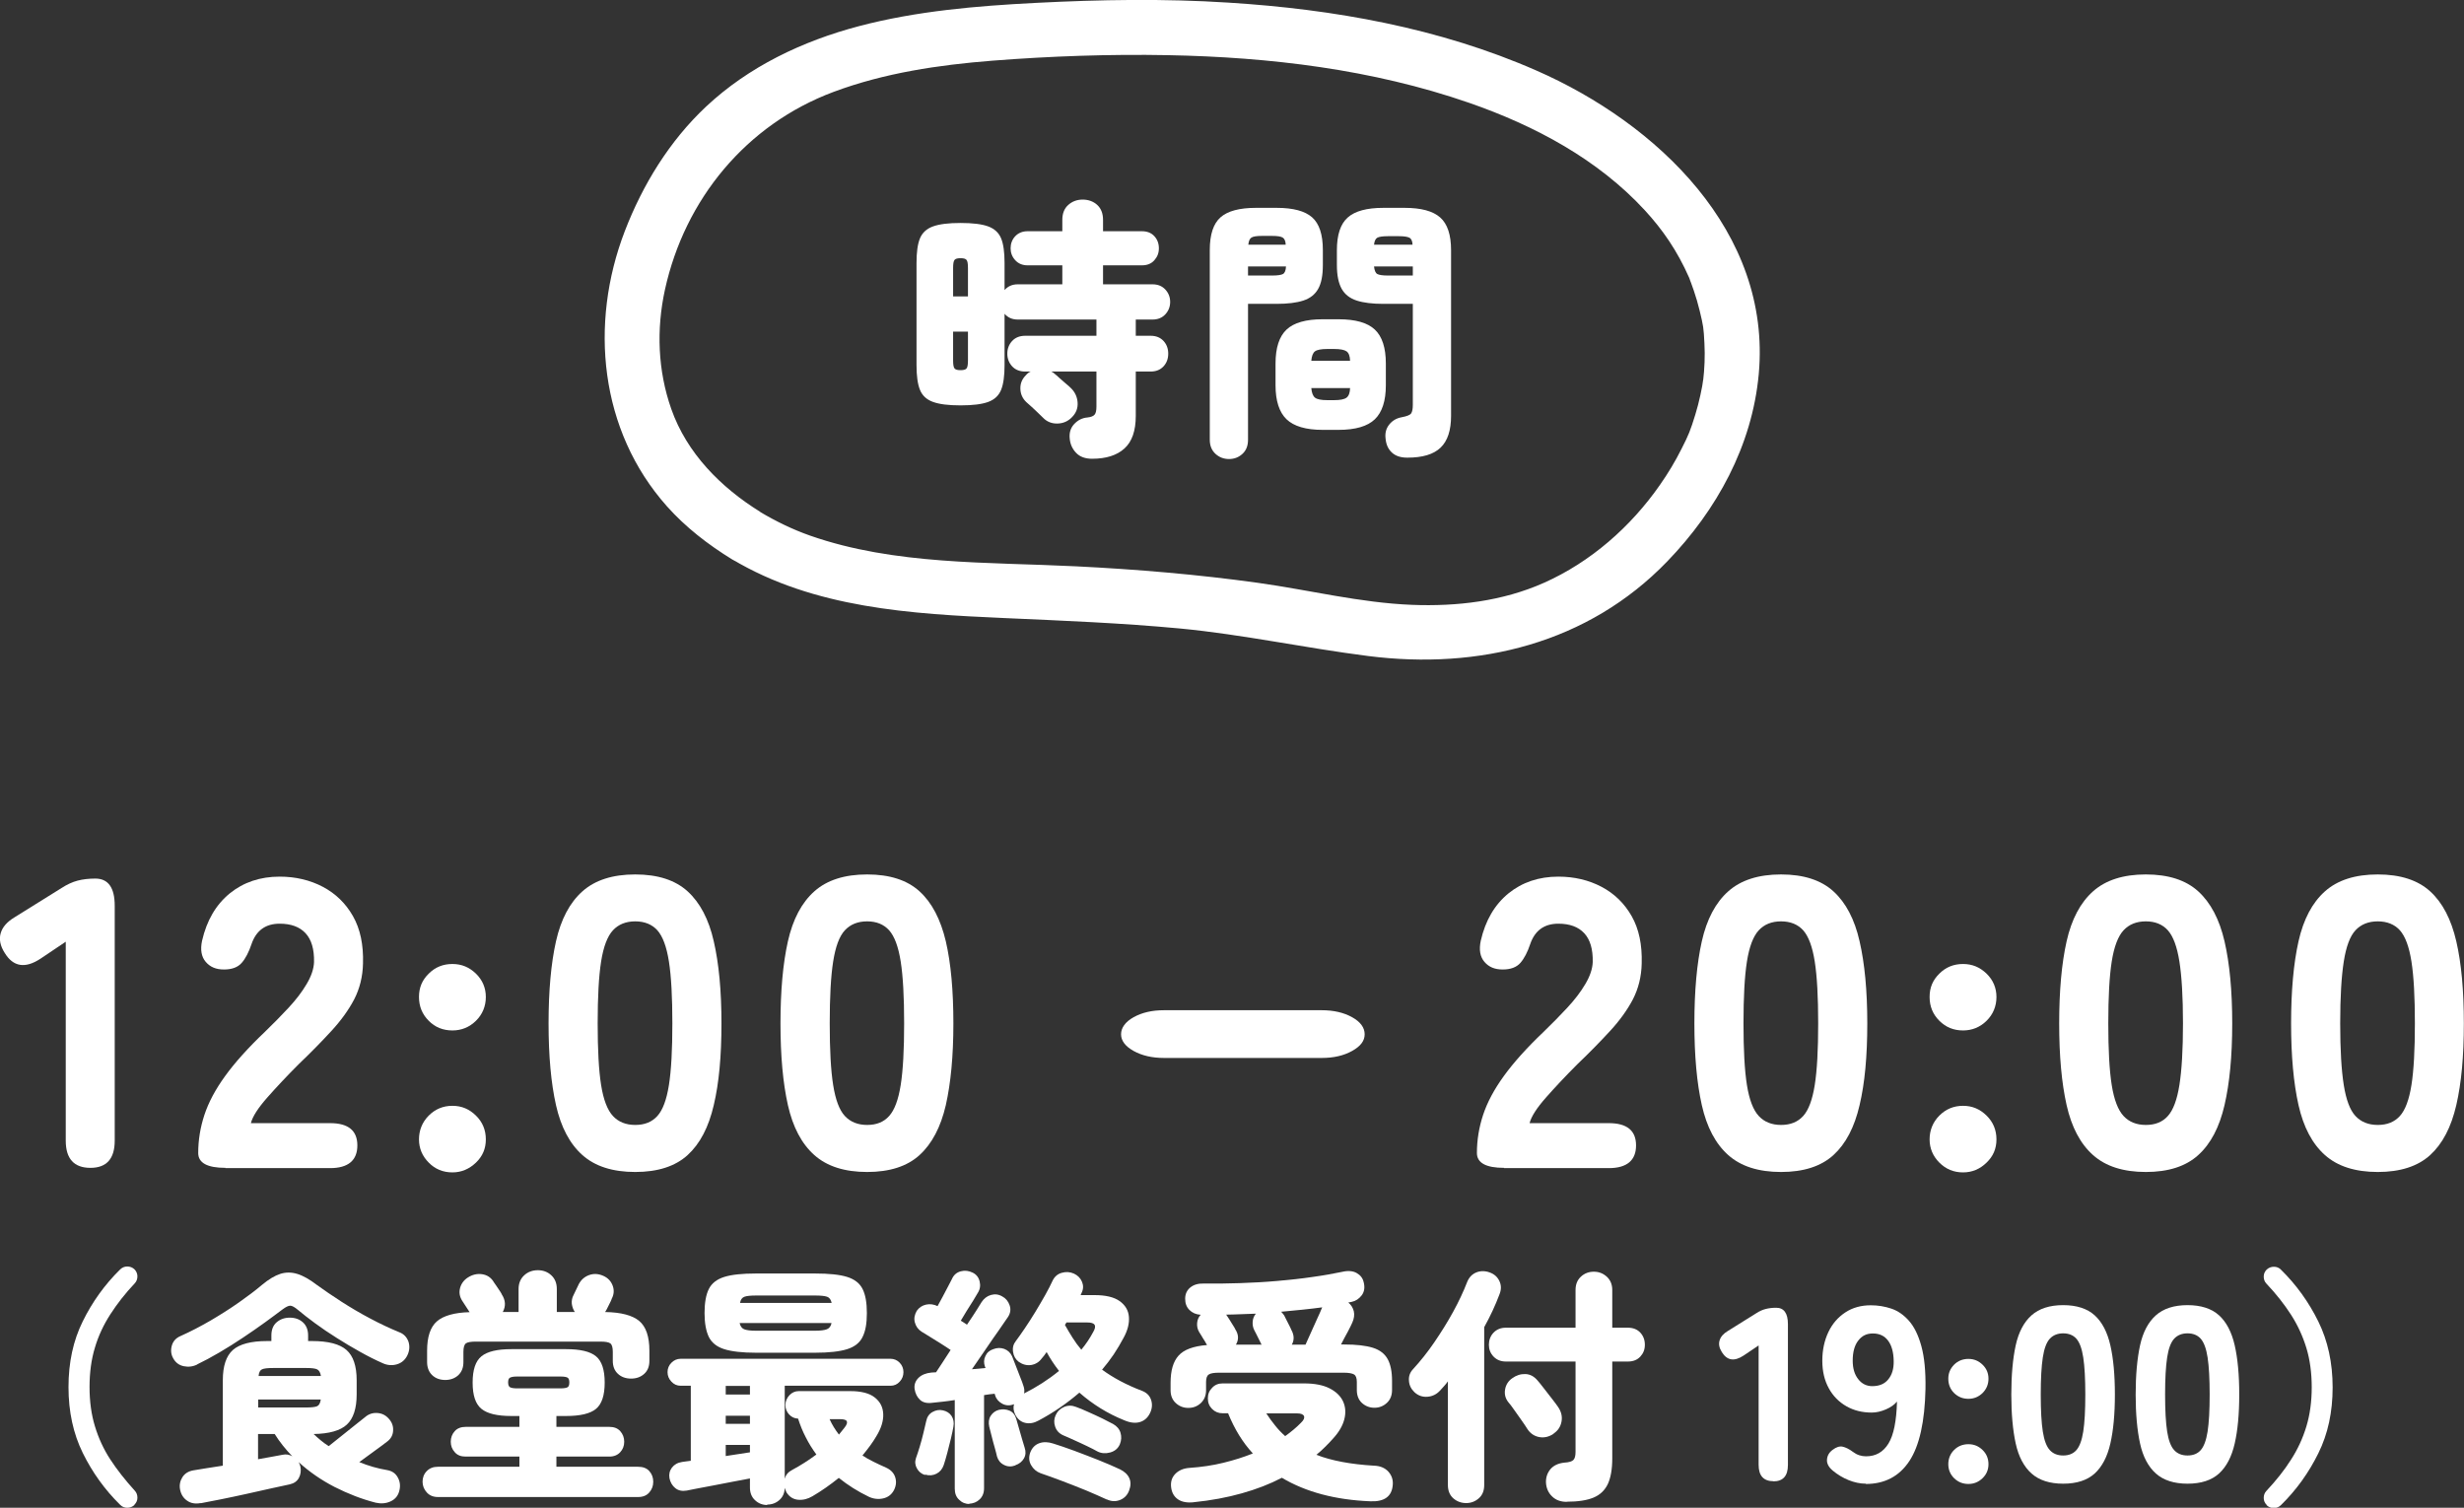
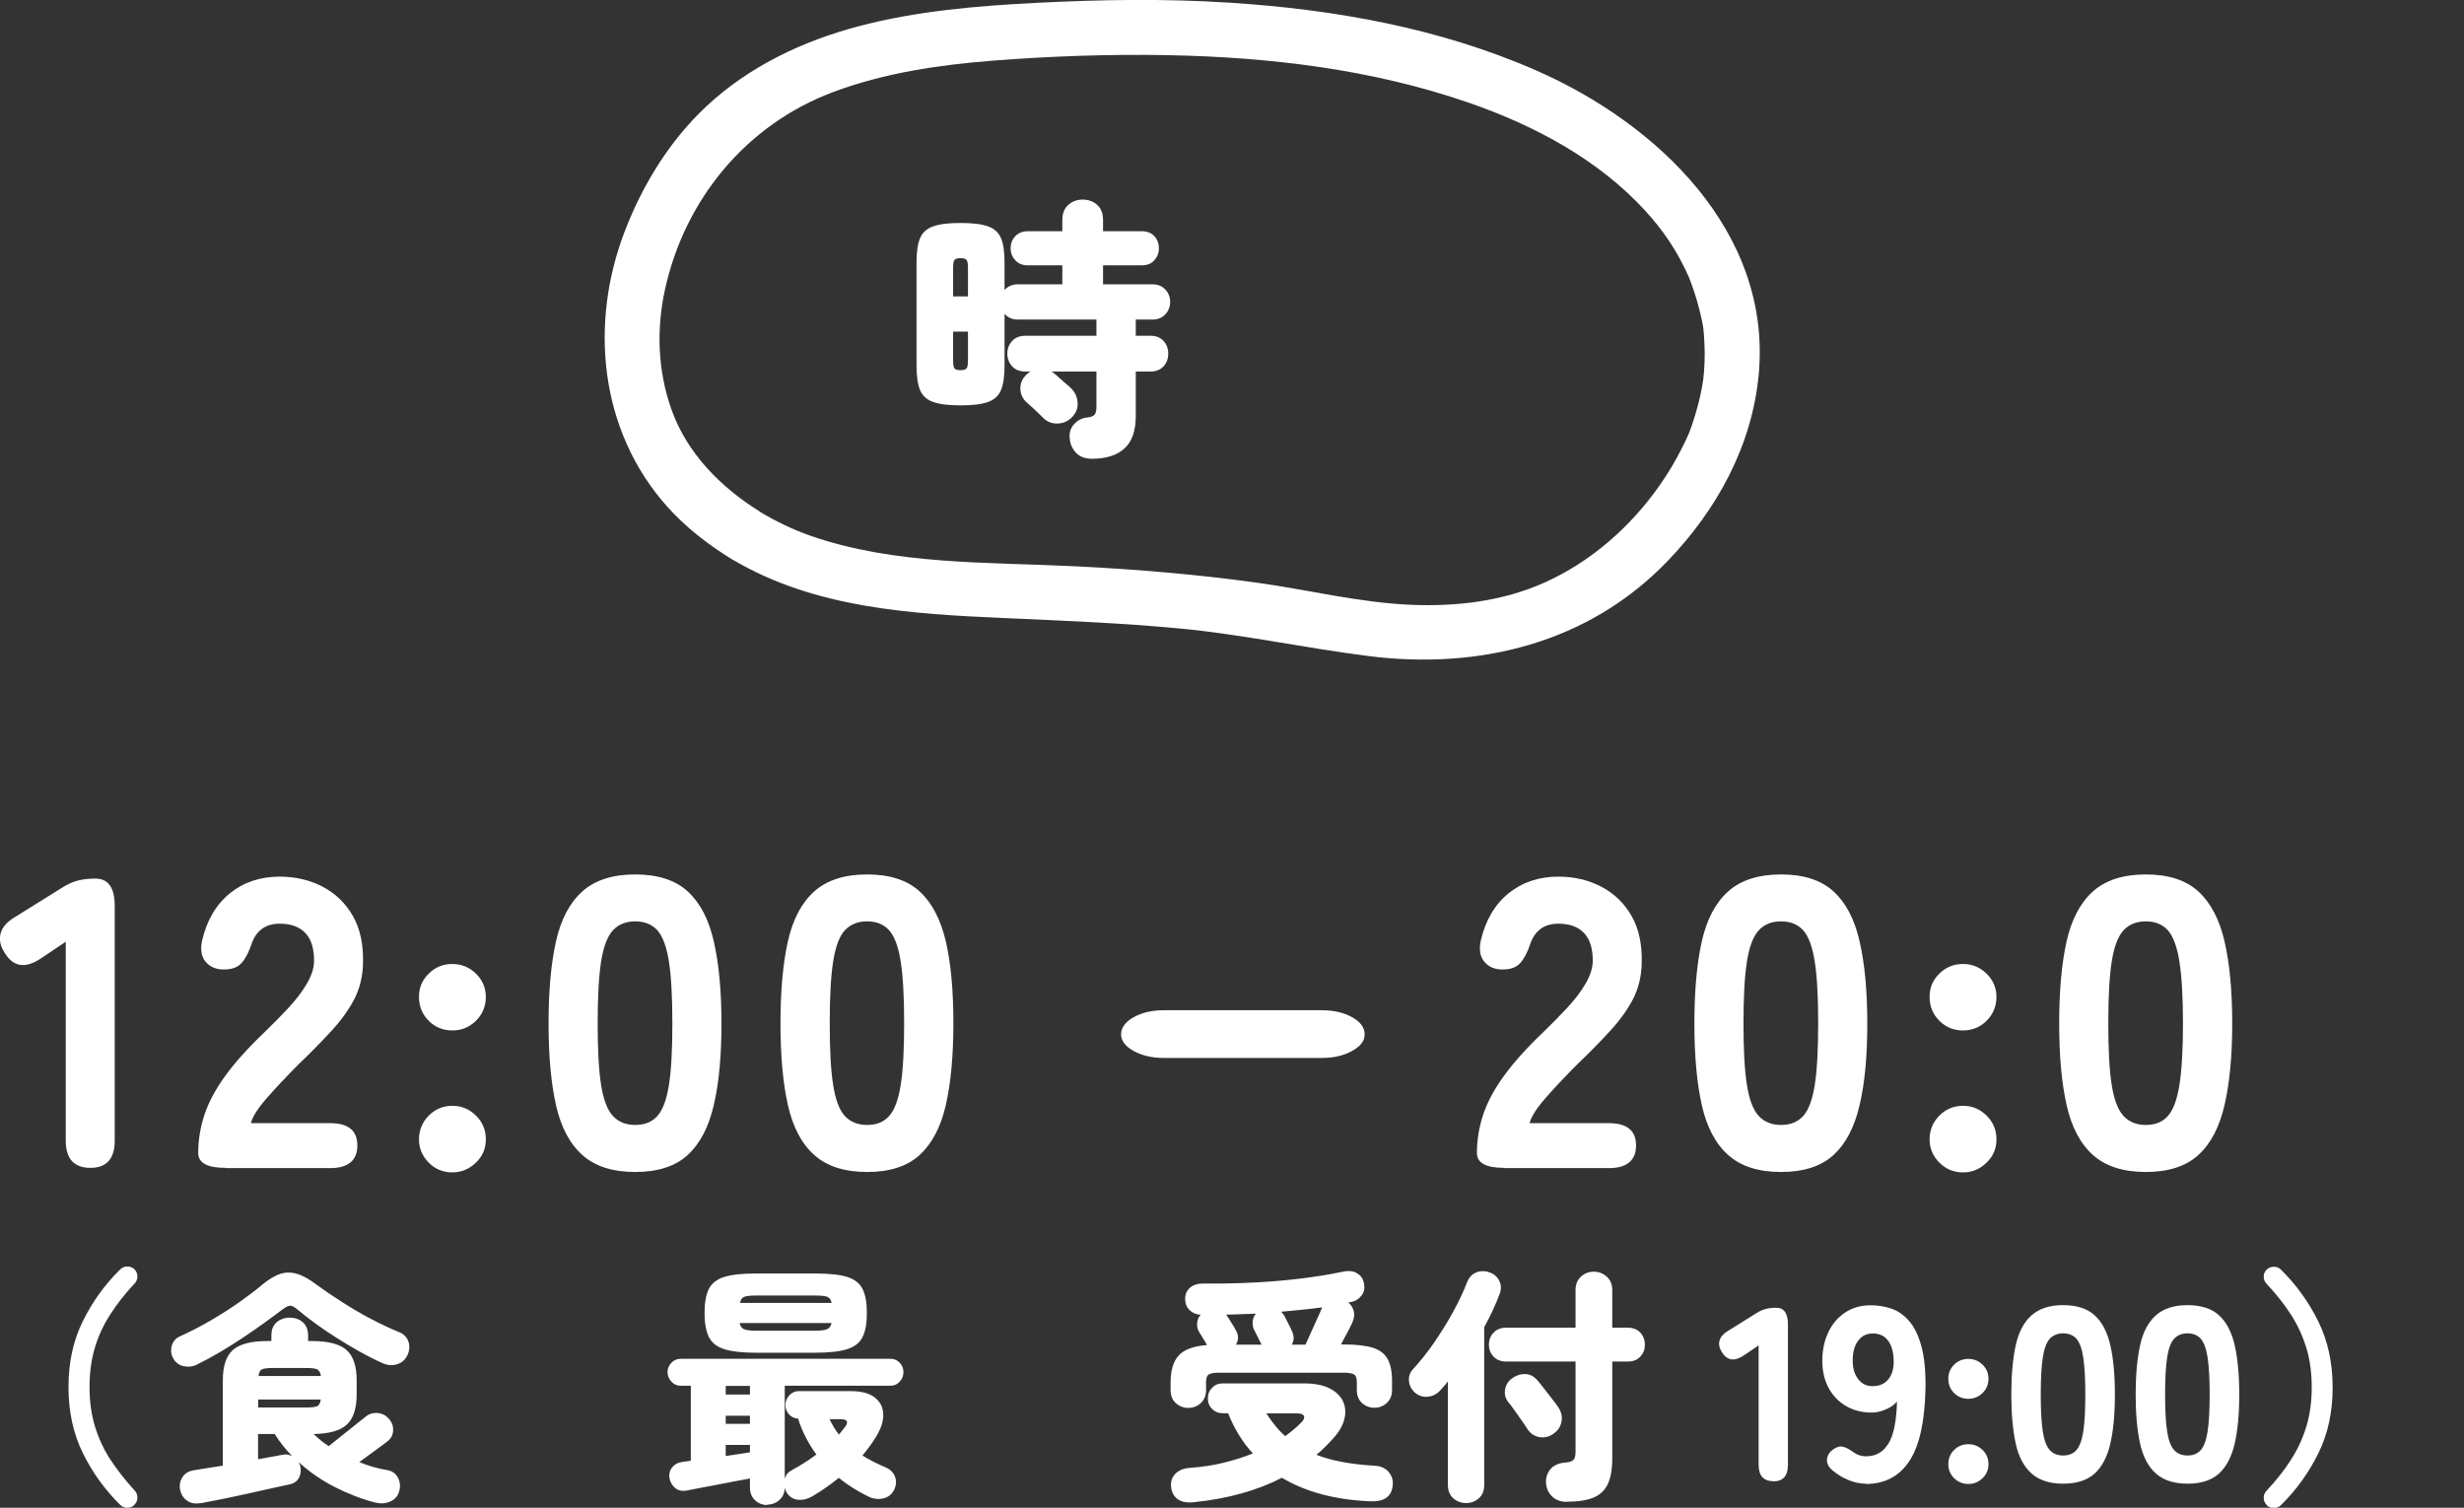
<svg xmlns="http://www.w3.org/2000/svg" viewBox="0 0 179.13 109.61">
  <rect x="0" y="0" width="179.13" height="109.61" fill="#333333" stroke="none" />
  <defs>
    <style>.cls-1{fill:#fff;}</style>
  </defs>
  <g id="design">
    <path class="cls-1" d="M79.39,33.35c-.49,0-.88-.14-1.15-.42-.27-.28-.43-.62-.47-1.02-.05-.43.05-.79.32-1.08.27-.29.59-.45.96-.48.27-.03.44-.1.53-.21s.13-.31.13-.59v-2.54h-3.28c.11.05.19.11.26.18.07.05.18.15.33.29.15.14.31.28.47.41.16.13.27.23.34.3.31.29.48.65.51,1.06.03.41-.1.77-.41,1.08-.28.29-.63.45-1.05.46s-.77-.13-1.05-.42c-.08-.08-.2-.2-.36-.35-.16-.15-.32-.31-.49-.46-.17-.15-.29-.26-.37-.33-.28-.27-.42-.59-.43-.97s.12-.7.39-.97c.11-.13.23-.23.36-.28h-.4c-.4,0-.72-.13-.95-.38s-.35-.56-.35-.92.12-.67.35-.92.55-.38.95-.38h5.18v-1.18h-5.72c-.4,0-.72-.14-.96-.42v3.74c0,.77-.08,1.37-.25,1.79-.17.42-.48.71-.94.88-.46.17-1.13.25-2.01.25s-1.53-.08-2-.25c-.47-.17-.78-.46-.95-.88-.17-.42-.25-1.02-.25-1.79v-7.44c0-.77.08-1.37.25-1.78.17-.41.48-.7.95-.87s1.13-.25,2-.25,1.55.08,2.01.25.77.46.94.87c.17.41.25,1.01.25,1.78v1.98c.24-.28.56-.42.96-.42h3.24v-1.38h-2.52c-.37,0-.67-.12-.9-.37s-.34-.54-.34-.87.11-.64.34-.88.53-.36.9-.36h2.52v-.82c0-.47.14-.83.43-1.09.29-.26.64-.39,1.05-.39s.78.13,1.06.39c.28.26.42.62.42,1.09v.82h2.82c.39,0,.69.12.91.36.22.24.33.53.33.88s-.11.62-.33.87c-.22.25-.52.37-.91.37h-2.82v1.38h3.6c.39,0,.7.13.93.38.23.25.35.55.35.9s-.12.65-.35.9c-.23.25-.54.38-.93.38h-1.22v1.18h1.08c.4,0,.71.13.94.38.23.25.34.56.34.92s-.11.67-.34.92c-.23.25-.54.38-.94.38h-1.08v3.22c0,1.08-.27,1.87-.82,2.37s-1.33.75-2.36.75ZM69.29,21.55h1.08v-2.06c0-.31-.03-.5-.1-.59-.07-.09-.21-.13-.44-.13s-.37.04-.44.13c-.07.09-.1.28-.1.59v2.06ZM69.83,26.91c.23,0,.37-.04.44-.13s.1-.28.1-.59v-2.08h-1.08v2.08c0,.31.03.5.1.59s.21.13.44.13Z" />
-     <path class="cls-1" d="M89.35,33.37c-.39,0-.72-.13-.99-.38-.27-.25-.41-.59-.41-1.02v-13.8c0-1.12.26-1.91.78-2.37s1.38-.69,2.58-.69h1.5c1.2,0,2.06.23,2.58.69s.78,1.25.78,2.37v1.1c0,.75-.11,1.32-.34,1.73-.23.41-.59.69-1.08.85-.49.16-1.14.24-1.94.24h-2.08v9.88c0,.43-.13.77-.4,1.02-.27.25-.59.38-.98.38ZM90.73,20.03h1.76c.39,0,.65-.04.78-.11.13-.07.21-.26.22-.55h-2.76v.66ZM90.75,17.79h2.72c-.01-.27-.09-.44-.22-.52s-.39-.12-.76-.12h-.76c-.37,0-.62.04-.75.12-.13.08-.2.25-.23.52ZM96.15,31.25c-1.21,0-2.09-.26-2.62-.77-.53-.51-.8-1.34-.8-2.47v-1.58c0-1.15.27-1.97.8-2.47s1.41-.75,2.62-.75h1.16c1.23,0,2.11.25,2.64.75s.8,1.32.8,2.47v1.58c0,1.13-.27,1.96-.8,2.47-.53.51-1.41.77-2.64.77h-1.16ZM95.33,26.23h2.82c-.01-.35-.1-.58-.26-.69-.16-.11-.46-.17-.9-.17h-.5c-.44,0-.74.06-.89.17-.15.11-.24.34-.27.69ZM96.49,29.09h.5c.44,0,.74-.06.9-.18.16-.12.25-.35.26-.7h-2.82c.03.35.12.58.27.7.15.12.45.18.89.18ZM102.31,33.27c-.48,0-.85-.12-1.12-.37-.27-.25-.42-.58-.46-1.01-.05-.39.03-.73.26-1.02s.53-.47.92-.54c.37-.07.6-.16.68-.28s.12-.33.12-.62v-7.34h-2.14c-.8,0-1.45-.08-1.94-.24s-.86-.44-1.09-.85c-.23-.41-.35-.98-.35-1.73v-1.08c0-1.12.26-1.91.79-2.38.53-.47,1.39-.7,2.59-.7h1.54c1.2,0,2.06.23,2.59.7.53.47.79,1.26.79,2.38v12.04c0,1.05-.25,1.82-.76,2.31-.51.49-1.31.73-2.42.73ZM99.89,17.79h2.8c-.01-.27-.09-.44-.23-.51s-.39-.11-.75-.11h-.82c-.37,0-.63.04-.76.11s-.21.24-.24.51ZM100.89,20.03h1.82v-.66h-2.82c.03.29.11.48.24.55s.39.11.76.11Z" />
    <path class="cls-1" d="M55.27,37.21c-2.85-1.76-5.34-4.26-6.47-7.48-.98-2.79-1.09-5.78-.46-8.67,1.44-6.57,5.91-12.01,12.26-14.38,3.7-1.38,7.63-1.96,11.55-2.27,4.24-.33,8.51-.48,12.76-.4,7.4.14,14.86,1.03,21.88,3.46,4.82,1.67,9.39,4.13,12.78,7.81,1.3,1.41,2.36,2.94,3.23,4.91.03.06.15.36,0,.02.04.11.09.22.13.33.07.2.14.39.21.59.16.47.3.95.42,1.44.28,1.17.29,1.23.35,2.39.05.92.01,1.85-.1,2.77.05-.44-.04.21-.06.33-.04.23-.09.46-.14.69-.1.46-.22.92-.36,1.38-.36,1.17-.49,1.49-1,2.49-.46.92-.99,1.8-1.58,2.64-2.12,3.04-5.03,5.6-8.43,7.11-3.01,1.34-6.34,1.73-9.6,1.6-3.77-.15-7.46-1.08-11.19-1.6-4.39-.61-8.79-.98-13.22-1.2-6.41-.32-13.19-.08-19.33-2.23-1.28-.45-2.49-1.04-3.65-1.73-2.21-1.32-4.23,2.13-2.02,3.45,5.96,3.56,13,3.97,19.76,4.27,4.27.19,8.54.36,12.8.76,4.6.44,9.09,1.42,13.67,2,8.05,1.02,15.99-.91,21.75-6.88,3.6-3.73,6.17-8.4,6.65-13.62.94-10.35-7.42-18.23-16.16-22.06-7.06-3.1-14.74-4.46-22.4-4.94-4.66-.3-9.33-.22-14,.02-4.31.22-8.67.59-12.85,1.69-4.1,1.08-8.02,2.94-11.13,5.86-2.65,2.49-4.6,5.67-5.9,9.05-2.59,6.74-1.83,14.49,3.06,19.99,1.36,1.53,3.01,2.8,4.75,3.87,2.2,1.36,4.21-2.1,2.02-3.45Z" />
    <path class="cls-1" d="M6.58,84.9c-1.2,0-1.8-.66-1.8-1.98v-14.46l-1.83,1.23c-1.12.74-1.99.6-2.61-.42-.32-.5-.42-.98-.29-1.43.13-.45.47-.83,1-1.15l3.42-2.13c.4-.26.79-.44,1.17-.54.38-.1.81-.15,1.29-.15.94,0,1.41.66,1.41,1.98v17.07c0,1.32-.59,1.98-1.77,1.98Z" />
    <path class="cls-1" d="M16.39,84.9c-1.32,0-1.98-.36-1.98-1.08,0-.94.15-1.86.45-2.77.3-.91.8-1.85,1.51-2.83s1.67-2.05,2.89-3.21c.6-.58,1.17-1.16,1.71-1.74.54-.58.98-1.15,1.32-1.73.34-.57.52-1.1.54-1.6.02-.94-.19-1.64-.62-2.1s-1.05-.69-1.88-.69c-1.02,0-1.7.49-2.04,1.47-.2.6-.44,1.06-.72,1.38-.28.32-.71.48-1.29.48s-1-.18-1.32-.55c-.32-.37-.41-.89-.27-1.54.34-1.48,1.01-2.62,2.01-3.44,1-.81,2.21-1.22,3.63-1.22,1.16,0,2.21.25,3.14.74.93.49,1.66,1.2,2.19,2.13.53.93.77,2.08.73,3.44-.02.96-.24,1.83-.64,2.61-.41.78-.96,1.54-1.65,2.29s-1.48,1.56-2.38,2.42c-.86.86-1.62,1.67-2.29,2.43-.67.76-1.07,1.38-1.19,1.86h5.76c1.32,0,1.98.54,1.98,1.62s-.66,1.65-1.98,1.65h-7.62Z" />
    <path class="cls-1" d="M32.89,74.91c-.68,0-1.26-.23-1.72-.7-.47-.47-.71-1.04-.71-1.73s.23-1.23.71-1.7c.47-.47,1.04-.7,1.72-.7s1.23.24,1.71.7c.48.47.72,1.04.72,1.7s-.24,1.26-.72,1.73c-.48.47-1.05.7-1.71.7ZM32.89,85.23c-.68,0-1.26-.24-1.72-.71-.47-.47-.71-1.04-.71-1.69s.23-1.25.71-1.73c.47-.47,1.04-.71,1.72-.71s1.23.24,1.71.71c.48.47.72,1.05.72,1.73s-.24,1.23-.72,1.69-1.05.71-1.71.71Z" />
    <path class="cls-1" d="M46.18,85.2c-1.64,0-2.92-.41-3.84-1.23-.92-.82-1.56-2.03-1.92-3.63-.36-1.6-.54-3.58-.54-5.94s.18-4.37.54-5.97c.36-1.6,1-2.81,1.92-3.63.92-.82,2.2-1.23,3.84-1.23s2.91.41,3.81,1.23c.9.82,1.54,2.03,1.9,3.63.37,1.6.56,3.59.56,5.97s-.18,4.34-.56,5.94c-.37,1.6-1,2.81-1.9,3.63-.9.82-2.17,1.23-3.81,1.23ZM46.18,81.78c.68,0,1.21-.21,1.61-.65.39-.43.67-1.18.84-2.25.17-1.07.25-2.56.25-4.48s-.08-3.42-.25-4.5-.45-1.83-.84-2.27c-.39-.43-.93-.65-1.61-.65s-1.22.22-1.62.65c-.4.43-.69,1.19-.86,2.27s-.25,2.58-.25,4.5.08,3.42.25,4.48c.17,1.07.46,1.82.86,2.25.4.43.94.65,1.62.65Z" />
    <path class="cls-1" d="M63.04,85.2c-1.64,0-2.92-.41-3.84-1.23-.92-.82-1.56-2.03-1.92-3.63-.36-1.6-.54-3.58-.54-5.94s.18-4.37.54-5.97c.36-1.6,1-2.81,1.92-3.63.92-.82,2.2-1.23,3.84-1.23s2.91.41,3.81,1.23c.9.82,1.53,2.03,1.91,3.63.37,1.6.55,3.59.55,5.97s-.19,4.34-.55,5.94c-.37,1.6-1.01,2.81-1.91,3.63-.9.82-2.17,1.23-3.81,1.23ZM63.04,81.78c.68,0,1.21-.21,1.6-.65.39-.43.67-1.18.84-2.25.17-1.07.25-2.56.25-4.48s-.08-3.42-.25-4.5-.45-1.83-.84-2.27c-.39-.43-.92-.65-1.6-.65s-1.22.22-1.62.65c-.4.43-.68,1.19-.85,2.27s-.25,2.58-.25,4.5.08,3.42.25,4.48c.17,1.07.45,1.82.85,2.25.4.43.94.65,1.62.65Z" />
    <path class="cls-1" d="M109.35,84.9c-1.32,0-1.98-.36-1.98-1.08,0-.94.15-1.86.45-2.77.3-.91.8-1.85,1.51-2.83s1.67-2.05,2.89-3.21c.6-.58,1.17-1.16,1.71-1.74.54-.58.98-1.15,1.32-1.73.34-.57.52-1.1.54-1.6.02-.94-.19-1.64-.62-2.1s-1.05-.69-1.88-.69c-1.02,0-1.7.49-2.04,1.47-.2.6-.44,1.06-.72,1.38-.28.32-.71.48-1.29.48s-1-.18-1.32-.55c-.32-.37-.41-.89-.27-1.54.34-1.48,1.01-2.62,2.01-3.44,1-.81,2.21-1.22,3.63-1.22,1.16,0,2.21.25,3.14.74.93.49,1.66,1.2,2.19,2.13.53.93.77,2.08.73,3.44-.02.96-.24,1.83-.64,2.61-.41.78-.96,1.54-1.65,2.29s-1.48,1.56-2.38,2.42c-.86.86-1.62,1.67-2.29,2.43-.67.76-1.07,1.38-1.19,1.86h5.76c1.32,0,1.98.54,1.98,1.62s-.66,1.65-1.98,1.65h-7.62Z" />
    <path class="cls-1" d="M129.48,85.2c-1.64,0-2.92-.41-3.84-1.23-.92-.82-1.56-2.03-1.92-3.63-.36-1.6-.54-3.58-.54-5.94s.18-4.37.54-5.97c.36-1.6,1-2.81,1.92-3.63.92-.82,2.2-1.23,3.84-1.23s2.91.41,3.81,1.23c.9.82,1.54,2.03,1.9,3.63.37,1.6.56,3.59.56,5.97s-.18,4.34-.56,5.94c-.37,1.6-1,2.81-1.9,3.63-.9.82-2.17,1.23-3.81,1.23ZM129.48,81.78c.68,0,1.21-.21,1.61-.65.39-.43.67-1.18.84-2.25.17-1.07.25-2.56.25-4.48s-.08-3.42-.25-4.5-.45-1.83-.84-2.27c-.39-.43-.93-.65-1.61-.65s-1.22.22-1.62.65c-.4.43-.69,1.19-.86,2.27s-.25,2.58-.25,4.5.08,3.42.25,4.48c.17,1.07.46,1.82.86,2.25.4.43.94.65,1.62.65Z" />
    <path class="cls-1" d="M142.71,74.91c-.68,0-1.25-.23-1.72-.7-.47-.47-.71-1.04-.71-1.73s.23-1.23.71-1.7c.47-.47,1.04-.7,1.72-.7s1.23.24,1.71.7c.48.47.72,1.04.72,1.7s-.24,1.26-.72,1.73c-.48.47-1.05.7-1.71.7ZM142.71,85.23c-.68,0-1.25-.24-1.72-.71-.47-.47-.71-1.04-.71-1.69s.23-1.25.71-1.73c.47-.47,1.04-.71,1.72-.71s1.23.24,1.71.71c.48.47.72,1.05.72,1.73s-.24,1.23-.72,1.69c-.48.47-1.05.71-1.71.71Z" />
    <path class="cls-1" d="M156,85.2c-1.64,0-2.92-.41-3.84-1.23-.92-.82-1.56-2.03-1.92-3.63-.36-1.6-.54-3.58-.54-5.94s.18-4.37.54-5.97c.36-1.6,1-2.81,1.92-3.63.92-.82,2.2-1.23,3.84-1.23s2.91.41,3.81,1.23c.9.82,1.54,2.03,1.91,3.63.37,1.6.56,3.59.56,5.97s-.19,4.34-.56,5.94c-.37,1.6-1,2.81-1.91,3.63-.9.82-2.17,1.23-3.81,1.23ZM156,81.78c.68,0,1.21-.21,1.6-.65.39-.43.67-1.18.84-2.25.17-1.07.26-2.56.26-4.48s-.09-3.42-.26-4.5-.45-1.83-.84-2.27c-.39-.43-.92-.65-1.6-.65s-1.22.22-1.62.65c-.4.43-.69,1.19-.86,2.27s-.25,2.58-.25,4.5.08,3.42.25,4.48c.17,1.07.46,1.82.86,2.25.4.43.94.65,1.62.65Z" />
-     <path class="cls-1" d="M172.86,85.2c-1.64,0-2.92-.41-3.84-1.23-.92-.82-1.56-2.03-1.92-3.63-.36-1.6-.54-3.58-.54-5.94s.18-4.37.54-5.97c.36-1.6,1-2.81,1.92-3.63.92-.82,2.2-1.23,3.84-1.23s2.91.41,3.81,1.23c.9.82,1.53,2.03,1.9,3.63.37,1.6.55,3.59.55,5.97s-.18,4.34-.55,5.94c-.37,1.6-1,2.81-1.9,3.63-.9.82-2.17,1.23-3.81,1.23ZM172.86,81.78c.68,0,1.21-.21,1.61-.65.39-.43.67-1.18.84-2.25.17-1.07.25-2.56.25-4.48s-.08-3.42-.25-4.5-.45-1.83-.84-2.27c-.39-.43-.93-.65-1.61-.65s-1.22.22-1.62.65c-.4.43-.68,1.19-.85,2.27s-.26,2.58-.26,4.5.09,3.42.26,4.48c.17,1.07.45,1.82.85,2.25.4.43.94.65,1.62.65Z" />
    <path class="cls-1" d="M84.62,76.91c-.86,0-1.6-.17-2.21-.51-.61-.34-.91-.75-.91-1.21s.3-.9.91-1.24c.61-.34,1.34-.51,2.21-.51h11.47c.86,0,1.6.17,2.21.51.61.34.91.76.91,1.24s-.3.87-.91,1.21c-.61.34-1.34.51-2.21.51h-11.47Z" />
  </g>
  <g id="_地図">
    <path class="cls-1" d="M9.77,109.41c-.14.13-.32.2-.52.2s-.38-.07-.52-.22c-1.12-1.1-2.02-2.36-2.71-3.76-.69-1.4-1.04-3-1.04-4.79s.34-3.38,1.04-4.79c.69-1.4,1.59-2.66,2.71-3.76.14-.14.32-.22.52-.22s.38.07.52.2c.14.14.22.32.22.51,0,.2-.06.37-.19.51-.7.74-1.29,1.5-1.78,2.26-.49.76-.87,1.57-1.12,2.42-.26.85-.39,1.81-.39,2.86s.13,2,.39,2.85c.26.86.63,1.67,1.12,2.42s1.09,1.51,1.78,2.27c.13.14.19.31.19.51,0,.2-.08.37-.22.51Z" />
    <path class="cls-1" d="M14.35,99.19c-.32.16-.65.2-.99.13-.34-.07-.59-.26-.76-.56-.17-.29-.2-.6-.11-.93s.31-.57.65-.71c.72-.32,1.44-.7,2.17-1.12.73-.43,1.41-.86,2.05-1.31.64-.45,1.2-.87,1.67-1.27.49-.41.94-.68,1.34-.81.4-.13.82-.13,1.24,0,.43.13.9.4,1.41.79.53.38,1.12.79,1.79,1.22.67.43,1.36.84,2.1,1.23.73.39,1.44.72,2.12,1,.32.12.54.35.66.67.11.33.09.67-.08,1.02-.16.32-.41.54-.75.64s-.69.08-1.04-.08c-.52-.23-1.06-.5-1.63-.82s-1.14-.65-1.7-1.01c-.56-.35-1.09-.71-1.58-1.07-.49-.36-.91-.69-1.27-.99-.23-.19-.41-.29-.54-.29s-.32.09-.56.27c-.35.26-.77.58-1.27.94-.5.36-1.03.73-1.6,1.11-.57.38-1.14.74-1.72,1.08-.58.34-1.12.63-1.62.87ZM14.58,109.27c-.37.07-.7.02-.97-.17-.28-.19-.45-.46-.52-.82-.06-.32,0-.62.17-.89s.44-.44.8-.5c.29-.05.61-.1.98-.16.37-.06.75-.12,1.16-.18v-6.21c0-1.03.24-1.76.73-2.2.49-.43,1.32-.65,2.49-.65h.31v-.41c0-.42.13-.74.39-.96s.57-.33.95-.33.69.11.94.33.39.54.39.96v.41h.29c1.18,0,2.01.22,2.5.65.49.43.74,1.16.74,2.2v1.03c0,1.02-.24,1.75-.71,2.19-.47.44-1.28.67-2.42.69.17.16.34.31.52.46.18.15.37.29.58.42.25-.2.55-.44.9-.72s.68-.54,1-.8c.32-.26.56-.45.73-.58.26-.23.56-.33.89-.31s.61.15.84.41c.23.25.34.54.32.86-.01.32-.15.59-.41.79-.2.16-.5.38-.9.67-.4.29-.78.57-1.15.84.68.28,1.36.47,2.02.58.35.06.61.23.77.52.17.29.21.61.13.95-.08.37-.29.64-.63.8-.34.16-.7.19-1.1.1-1.02-.26-2.01-.65-2.98-1.14-.97-.5-1.84-1.1-2.62-1.81.05.07.09.18.13.32.06.31.02.59-.11.83-.13.24-.35.4-.67.47-.38.08-.86.19-1.43.31-.57.13-1.17.26-1.79.4-.62.14-1.22.26-1.8.38-.58.11-1.06.21-1.44.28ZM18.77,102.32h3.49c.38,0,.65-.03.79-.09.14-.06.23-.22.27-.49h-4.55v.58ZM18.77,106.08c.34-.06.65-.12.95-.17.3-.05.57-.1.81-.15.26-.06.5-.02.72.11-.5-.52-.93-1.06-1.28-1.62h-1.21v1.84ZM18.79,100.03h4.54c-.04-.25-.13-.41-.27-.48-.14-.07-.41-.1-.79-.1h-2.41c-.41,0-.68.03-.82.1s-.22.23-.24.48Z" />
-     <path class="cls-1" d="M31.84,108.83c-.34,0-.61-.11-.81-.33s-.31-.48-.31-.78.1-.57.31-.78.47-.31.81-.31h5.92v-.74h-3.91c-.34,0-.6-.1-.79-.32-.19-.21-.29-.46-.29-.76s.1-.56.29-.77c.19-.21.46-.31.79-.31h3.91v-.79h-.59c-1.02,0-1.74-.17-2.17-.52s-.64-.98-.64-1.91.21-1.56.64-1.91,1.15-.52,2.17-.52h3.98c1.03,0,1.76.17,2.18.52s.63.98.63,1.91-.21,1.56-.63,1.91-1.15.52-2.18.52h-.7v.79h3.85c.34,0,.6.1.79.31.19.21.29.47.29.77s-.1.56-.29.76c-.19.21-.46.32-.79.32h-3.85v.74h5.94c.35,0,.62.1.81.31.19.21.29.47.29.78s-.1.56-.29.78c-.19.22-.46.33-.81.33h-14.54ZM32.38,100.32c-.4,0-.72-.12-.96-.35s-.37-.55-.37-.95v-.83c0-1.01.24-1.72.71-2.13.47-.41,1.27-.64,2.38-.67l-.54-.83c-.19-.3-.24-.61-.15-.94.09-.32.29-.58.58-.76.32-.2.66-.28,1.01-.23.35.05.62.22.81.5.04.06.1.17.21.31.1.15.2.29.29.43.09.14.13.21.13.23.28.43.3.86.07,1.28h1.15v-1.67c0-.42.14-.75.41-1s.61-.37.99-.37.71.12.98.37c.27.25.4.58.4,1v1.67h1.31c-.12-.18-.19-.38-.22-.6-.02-.22.02-.44.13-.64l.38-.79c.17-.32.42-.54.76-.66s.68-.09,1.02.06.56.39.68.71.1.64-.07.96c0,.02-.03.09-.08.2-.05.11-.11.22-.16.32-.05.11-.09.17-.1.2-.02.05-.05.09-.07.13-.02.04-.05.07-.07.11,1.16.02,1.99.24,2.48.65.49.41.74,1.13.74,2.16v.74c0,.4-.12.71-.37.94-.25.23-.57.35-.96.35s-.72-.12-.96-.35c-.25-.23-.37-.55-.37-.94v-.65c0-.32-.06-.53-.18-.62-.12-.09-.37-.13-.74-.13h-9.02c-.37,0-.62.04-.74.13-.12.09-.18.3-.18.62v.74c0,.4-.12.71-.37.95-.25.23-.57.35-.96.35ZM37.57,100.93h3.19c.24,0,.41-.03.5-.08.09-.05.13-.17.13-.35s-.04-.3-.13-.35c-.09-.05-.25-.08-.5-.08h-3.19c-.23,0-.39.03-.49.08-.1.05-.14.17-.14.35s.05.3.14.35c.1.05.26.08.49.08Z" />
    <path class="cls-1" d="M55.78,109.41c-.35,0-.65-.12-.89-.35-.25-.23-.37-.54-.37-.93v-.65c-.34.06-.74.14-1.22.23-.48.1-.96.19-1.45.28-.49.09-.91.17-1.27.24-.36.07-.58.11-.65.13-.34.06-.62,0-.84-.18-.22-.18-.36-.42-.42-.72-.05-.29.01-.54.18-.77.17-.22.41-.36.74-.41l.63-.09v-5.45h-.74c-.26,0-.49-.1-.67-.3-.19-.2-.28-.43-.28-.69s.09-.49.28-.68c.19-.19.41-.29.67-.29h15.26c.26,0,.49.1.67.29s.27.42.27.68-.09.5-.27.69c-.18.2-.4.3-.67.3h-7.69v6.77c.07-.29.25-.5.54-.65.6-.32,1.19-.7,1.76-1.12-.29-.4-.55-.81-.77-1.25-.23-.44-.41-.89-.56-1.36-.26-.01-.48-.11-.66-.31s-.26-.42-.26-.68.1-.51.29-.71c.19-.2.42-.3.68-.3h3.74c.79,0,1.39.15,1.78.46.4.31.6.71.62,1.21.02.5-.15,1.04-.5,1.61-.14.24-.3.48-.47.71s-.35.46-.54.69c.24.16.5.31.79.45s.59.29.92.43c.35.16.57.39.67.7.1.31.07.62-.09.94-.17.32-.43.52-.78.6-.35.08-.71.04-1.05-.12-.79-.38-1.52-.84-2.18-1.37-.62.5-1.26.95-1.91,1.33-.34.2-.68.29-1.04.26-.36-.03-.65-.21-.86-.55-.02-.06-.05-.12-.07-.17-.02-.05-.04-.11-.05-.15-.01.37-.14.67-.39.89-.25.22-.54.33-.89.33ZM54.97,98.34c-1.01,0-1.78-.09-2.32-.26-.54-.17-.91-.47-1.12-.89-.2-.42-.31-1-.31-1.73s.1-1.33.31-1.75.58-.71,1.12-.88c.54-.17,1.31-.25,2.32-.25h4.28c1.02,0,1.8.08,2.34.25.54.17.91.46,1.12.88s.31,1,.31,1.75-.1,1.31-.31,1.73c-.2.42-.58.72-1.12.89-.54.17-1.32.26-2.34.26h-4.28ZM52.76,101.38h1.76v-.63h-1.76v.63ZM52.76,103.51h1.76v-.59h-1.76v.59ZM52.76,105.85l1.76-.27v-.54h-1.76v.81ZM53.78,94.72h6.68c-.05-.24-.16-.39-.33-.45-.17-.06-.46-.09-.87-.09h-4.28c-.41,0-.7.03-.86.09-.17.06-.28.21-.32.45ZM54.97,96.74h4.28c.41,0,.7-.04.87-.11.17-.07.29-.22.33-.45h-6.68c.05.23.16.38.32.45.17.07.46.11.86.11ZM61,104.28c.13-.16.26-.32.4-.5.16-.2.21-.36.16-.46-.05-.1-.21-.15-.49-.15h-.76c.18.4.41.77.68,1.12Z" />
-     <path class="cls-1" d="M70.5,109.34c-.3,0-.56-.1-.77-.31-.22-.2-.32-.47-.32-.81v-6.44c-.31.05-.61.09-.89.12-.28.03-.53.06-.75.08-.38.05-.68-.02-.89-.22s-.34-.46-.39-.79c-.04-.31.06-.58.28-.8.22-.22.54-.35.94-.39l.34-.02c.1-.14.24-.36.43-.65.19-.29.4-.61.63-.97-.19-.13-.43-.29-.72-.47-.29-.18-.56-.35-.82-.51s-.45-.28-.57-.35c-.25-.16-.41-.38-.49-.67s-.02-.57.14-.85c.17-.24.4-.39.68-.45s.56-.02.83.11c.11-.19.23-.42.37-.68.14-.26.27-.52.4-.76.13-.24.22-.42.28-.54.13-.29.34-.47.64-.55s.58-.04.87.1c.26.13.43.34.5.64.07.29.03.57-.13.82-.07.13-.19.32-.34.57-.16.25-.32.5-.48.76-.16.26-.3.5-.42.7.08.05.17.1.24.15.08.05.15.1.21.14.28-.41.51-.76.7-1.06.19-.3.31-.49.36-.58.17-.26.4-.44.68-.52.29-.08.56-.05.83.11.25.13.43.35.53.64.1.29.06.58-.12.85-.07.11-.2.3-.4.58-.19.28-.41.6-.67.96-.25.37-.51.75-.78,1.14-.27.4-.53.77-.77,1.12l.99-.09-.04-.09c-.1-.28-.09-.54.03-.78.11-.25.3-.41.57-.5.28-.11.54-.11.8-.02.26.1.45.28.57.54.06.14.14.36.25.64.11.28.22.57.33.85s.2.5.24.65c.07.19.09.38.05.56.91-.46,1.76-1,2.54-1.64-.17-.22-.33-.44-.48-.67-.15-.23-.29-.46-.42-.7-.12.18-.24.34-.36.47-.19.26-.45.42-.76.47-.32.05-.62-.03-.91-.23-.23-.18-.37-.42-.41-.72-.05-.3.02-.56.2-.79.18-.24.4-.55.65-.92s.51-.77.77-1.2c.26-.43.5-.84.72-1.23.22-.4.4-.74.53-1.03.14-.3.37-.5.67-.58.31-.09.6-.07.89.06.28.13.47.33.58.59.11.26.11.53-.03.81l-.07.16h1.01c.8,0,1.41.14,1.82.43.41.29.64.67.68,1.14s-.08.99-.4,1.56c-.22.41-.45.8-.71,1.19-.26.38-.54.75-.84,1.1.82.6,1.78,1.11,2.88,1.53.33.12.56.33.67.63.11.3.1.61-.03.92-.16.37-.4.61-.74.72-.34.11-.73.07-1.19-.13-1.19-.48-2.27-1.15-3.24-2-.92.79-1.91,1.47-2.97,2.03-.32.18-.65.24-.96.17-.32-.07-.56-.27-.73-.6-.13-.26-.16-.52-.09-.76-.3.12-.58.11-.85-.03-.26-.14-.44-.34-.52-.6l-.04-.13c-.12.01-.24.03-.37.04-.13.02-.26.04-.4.06v6.77c0,.34-.11.61-.32.81-.21.2-.47.31-.78.31ZM67.25,107.23c-.26-.08-.46-.24-.59-.48-.13-.23-.16-.48-.07-.75.08-.22.17-.49.27-.82.1-.33.19-.66.27-1,.08-.34.15-.62.2-.85.06-.31.21-.54.46-.68.25-.14.5-.18.76-.12.28.06.49.2.63.41.14.22.19.48.13.79-.04.23-.1.51-.18.85-.08.34-.17.68-.26,1.03s-.18.64-.26.89c-.1.29-.27.5-.52.63-.25.13-.53.16-.83.07ZM73.82,106.53c-.3.11-.58.1-.84-.04-.26-.13-.42-.34-.5-.61-.04-.17-.09-.39-.17-.66s-.15-.54-.22-.82c-.07-.28-.12-.5-.17-.67-.07-.31-.04-.58.1-.8.14-.22.34-.37.6-.44.28-.06.53-.04.77.06.24.1.4.3.49.6.05.17.11.39.19.66s.16.54.23.8c.08.26.14.47.19.63.1.29.08.55-.05.78s-.34.4-.63.5ZM80.46,109.01c-.43-.2-.93-.42-1.5-.66-.57-.23-1.15-.46-1.73-.68-.58-.22-1.11-.41-1.58-.57-.3-.11-.53-.31-.69-.59s-.18-.59-.06-.92c.13-.34.35-.56.65-.67s.64-.1,1.01.02c.43.13.94.31,1.52.52.58.22,1.17.44,1.77.68.6.24,1.13.47,1.58.68.32.16.55.37.67.64.12.27.11.57-.02.91-.13.34-.36.56-.67.68-.32.12-.63.1-.95-.05ZM79.79,105.52c-.19-.11-.45-.24-.76-.39-.32-.15-.63-.3-.95-.44-.31-.14-.57-.26-.77-.34-.3-.13-.5-.34-.6-.63s-.09-.56.03-.83c.13-.29.34-.49.62-.61.28-.12.57-.12.87,0,.23.08.52.2.87.36.35.16.7.31,1.04.48s.6.3.78.4c.28.16.46.37.54.64s.07.55-.05.84c-.13.3-.37.5-.7.59s-.64.07-.92-.07ZM78.61,98.12c.34-.41.62-.83.86-1.28.28-.47.14-.7-.41-.7h-1.53l-.11.18c.18.32.37.64.56.94.19.3.4.59.63.86Z" />
    <path class="cls-1" d="M86.38,102.35c-.35,0-.65-.12-.9-.35-.25-.23-.38-.54-.38-.93v-.54c0-.89.19-1.55.58-1.98.38-.43,1.07-.69,2.07-.77-.04-.07-.1-.17-.18-.31-.08-.13-.17-.26-.24-.39-.08-.13-.13-.21-.15-.24-.12-.2-.17-.42-.15-.66.02-.23.1-.43.26-.6-.34-.02-.61-.14-.82-.35s-.31-.48-.31-.82.13-.62.38-.82c.25-.2.57-.29.95-.28.84.01,1.72,0,2.64-.03.92-.03,1.83-.08,2.74-.16.91-.08,1.76-.17,2.56-.29.8-.11,1.52-.24,2.14-.37.43-.1.78-.07,1.05.08.27.15.44.36.51.64.11.4.06.72-.13.98-.2.26-.44.42-.73.48l-.25.05c.2.16.33.37.4.63.06.26.02.54-.11.83-.05.12-.16.34-.32.65-.17.31-.34.62-.5.94h.23c.89,0,1.58.08,2.09.24s.86.44,1.07.82c.21.38.32.91.32,1.58v.67c0,.4-.13.71-.38.94-.25.23-.55.35-.9.35s-.66-.12-.91-.35c-.25-.23-.37-.55-.37-.94v-.59c0-.28-.07-.46-.2-.54-.13-.08-.39-.13-.77-.13h-9.02c-.38,0-.64.04-.77.13-.13.08-.2.26-.2.54v.61c0,.38-.13.69-.38.93-.25.23-.55.35-.9.35ZM86.78,109.21c-.48.05-.86-.02-1.14-.21-.28-.19-.45-.48-.5-.87-.05-.4.05-.72.3-.98.25-.26.6-.41,1.05-.44.86-.06,1.68-.18,2.45-.37.77-.19,1.48-.41,2.14-.68-.73-.79-1.33-1.76-1.8-2.92h-.4c-.3,0-.55-.1-.76-.31s-.31-.46-.31-.77.1-.56.31-.77c.2-.22.46-.32.76-.32h5.92c.77,0,1.39.12,1.86.36.47.24.8.56.98.95s.21.83.09,1.3-.39.93-.81,1.39c-.19.22-.39.42-.59.62-.2.2-.41.39-.63.57.56.22,1.19.39,1.88.52.69.13,1.46.22,2.29.27.46.01.81.16,1.06.43.25.28.36.61.32.99-.07.82-.61,1.21-1.62,1.17-2.54-.1-4.69-.67-6.44-1.71-.88.46-1.84.83-2.91,1.13-1.06.3-2.23.52-3.52.65ZM89.86,97.75h1.87l-.04-.04c-.02-.06-.08-.16-.15-.31-.08-.15-.15-.3-.22-.44s-.12-.23-.14-.27c-.1-.2-.13-.41-.11-.63.02-.22.1-.4.23-.56-.37.01-.74.03-1.1.04s-.71.03-1.06.03c.01.02.03.05.05.07.02.02.08.11.17.26s.18.3.28.45c.1.15.15.24.16.28.25.38.27.76.05,1.12ZM93.42,104.41c.22-.16.42-.31.62-.48s.38-.33.55-.51c.19-.18.26-.34.21-.47-.05-.13-.22-.2-.49-.2h-2.25c.2.31.42.61.64.88.22.28.46.53.73.77ZM93.9,97.75h1.01c.11-.24.24-.54.4-.89.16-.35.31-.69.46-1.02.15-.32.25-.55.3-.68.01-.02.02-.05.03-.07,0-.02.02-.04.03-.05-.46.06-.94.12-1.44.17-.5.05-1.02.1-1.55.15.07.07.14.16.22.27.01.02.06.12.14.28.08.16.17.32.25.49s.13.26.14.3c.2.37.21.73.02,1.06Z" />
    <path class="cls-1" d="M106.6,109.27c-.37,0-.69-.12-.95-.35s-.39-.56-.39-.96v-7.54c-.08.12-.18.24-.28.35-.1.11-.2.23-.3.33-.24.26-.54.41-.9.44-.36.03-.68-.08-.95-.33-.24-.23-.38-.5-.4-.83-.03-.32.07-.61.3-.85.54-.59,1.06-1.24,1.55-1.96.49-.72.95-1.45,1.36-2.2.41-.75.75-1.47,1.02-2.17.14-.35.37-.58.67-.7s.63-.12.96,0c.32.11.56.31.71.62.15.31.15.64,0,1-.29.77-.65,1.55-1.1,2.36v11.48c0,.41-.13.73-.39.96-.26.23-.57.35-.93.35ZM113.9,109.18c-.44,0-.8-.13-1.07-.4-.27-.26-.42-.6-.44-1.01-.01-.37.1-.69.32-.96.23-.27.56-.43,1.01-.48.35-.02.57-.09.67-.2.1-.11.15-.3.15-.58v-6.57h-5.06c-.37,0-.67-.12-.9-.36-.23-.24-.34-.53-.34-.86s.11-.64.34-.88c.23-.24.53-.36.9-.36h5.06v-2.74c0-.41.13-.73.39-.97.26-.24.57-.36.94-.36s.67.12.94.36c.26.24.4.56.4.97v2.74h1.13c.38,0,.69.12.91.36.22.24.33.53.33.88s-.11.62-.33.86c-.22.24-.52.36-.91.36h-1.13v7.04c0,.78-.11,1.4-.32,1.86-.22.46-.56.79-1.04.99-.48.2-1.13.3-1.94.3ZM112.95,104.23c-.35.23-.7.31-1.06.24-.36-.07-.65-.27-.86-.6-.1-.16-.23-.36-.41-.61-.18-.25-.36-.5-.53-.75s-.32-.44-.44-.58c-.22-.28-.29-.59-.23-.93s.24-.61.51-.8c.3-.22.62-.32.96-.31.34.01.64.17.89.47.11.12.26.31.46.57.2.26.4.51.59.76.2.25.34.45.44.59.24.35.32.71.25,1.07-.07.37-.26.66-.58.87Z" />
    <path class="cls-1" d="M128.93,107.68c-.72,0-1.08-.4-1.08-1.19v-8.68l-1.1.74c-.67.44-1.19.36-1.57-.25-.19-.3-.25-.58-.17-.85.08-.27.28-.5.6-.69l2.05-1.28c.24-.16.47-.26.7-.32.23-.06.49-.09.77-.09.56,0,.85.4.85,1.19v10.24c0,.79-.35,1.19-1.06,1.19Z" />
    <path class="cls-1" d="M135.65,107.86c-.42,0-.84-.09-1.26-.26s-.8-.4-1.15-.69c-.3-.25-.44-.52-.42-.8.02-.28.15-.52.41-.71.26-.2.51-.28.73-.23.22.05.47.17.75.38.29.22.61.32.95.32.71,0,1.25-.31,1.63-.93.38-.62.58-1.63.62-3.05-.19.23-.46.42-.81.57-.35.15-.69.23-1.03.23-.68,0-1.3-.15-1.84-.46-.54-.31-.97-.74-1.28-1.31-.31-.56-.47-1.23-.47-2s.15-1.47.44-2.08c.29-.61.7-1.08,1.23-1.43s1.15-.52,1.85-.52c.52,0,1.01.08,1.49.24.48.16.91.46,1.29.89.38.43.68,1.04.9,1.84s.32,1.82.3,3.1c-.05,2.39-.44,4.14-1.17,5.25s-1.79,1.67-3.17,1.67ZM136.1,100.77c.52,0,.91-.16,1.18-.5.27-.33.4-.77.39-1.32-.01-.65-.15-1.15-.41-1.49-.26-.35-.63-.52-1.1-.52s-.8.17-1.07.52c-.27.35-.4.83-.4,1.46,0,.55.13,1,.4,1.34.26.34.61.51,1.03.51Z" />
    <path class="cls-1" d="M143.1,101.69c-.41,0-.75-.14-1.04-.42-.28-.28-.42-.63-.42-1.04s.14-.73.42-1.02c.28-.28.63-.42,1.04-.42s.74.14,1.03.42c.29.28.43.62.43,1.02s-.14.75-.43,1.04c-.29.28-.63.42-1.03.42ZM143.1,107.88c-.41,0-.75-.14-1.04-.42-.28-.28-.42-.62-.42-1.02s.14-.75.42-1.03c.28-.28.63-.42,1.04-.42s.74.14,1.03.42.43.63.43,1.03-.14.74-.43,1.02-.63.42-1.03.42Z" />
    <path class="cls-1" d="M149.99,107.86c-.98,0-1.75-.25-2.3-.74-.55-.49-.94-1.22-1.15-2.18s-.32-2.15-.32-3.56.11-2.62.32-3.58.6-1.69,1.15-2.18c.55-.49,1.32-.74,2.3-.74s1.75.25,2.29.74c.54.49.92,1.22,1.14,2.18s.33,2.15.33,3.58-.11,2.6-.33,3.56-.6,1.69-1.14,2.18c-.54.49-1.3.74-2.29.74ZM149.99,105.81c.41,0,.73-.13.96-.39.23-.26.4-.71.5-1.35s.15-1.54.15-2.69-.05-2.05-.15-2.7-.27-1.1-.5-1.36c-.23-.26-.56-.39-.96-.39s-.73.13-.97.39c-.24.26-.41.71-.51,1.36s-.15,1.55-.15,2.7.05,2.05.15,2.69.27,1.09.51,1.35c.24.26.56.39.97.39Z" />
    <path class="cls-1" d="M159.03,107.86c-.98,0-1.75-.25-2.3-.74-.55-.49-.94-1.22-1.15-2.18s-.32-2.15-.32-3.56.11-2.62.32-3.58.6-1.69,1.15-2.18c.55-.49,1.32-.74,2.3-.74s1.75.25,2.29.74c.54.49.92,1.22,1.14,2.18s.33,2.15.33,3.58-.11,2.6-.33,3.56-.6,1.69-1.14,2.18c-.54.49-1.3.74-2.29.74ZM159.03,105.81c.41,0,.73-.13.96-.39.23-.26.4-.71.5-1.35s.15-1.54.15-2.69-.05-2.05-.15-2.7-.27-1.1-.5-1.36c-.23-.26-.56-.39-.96-.39s-.73.13-.97.39c-.24.26-.41.71-.51,1.36s-.15,1.55-.15,2.7.05,2.05.15,2.69.27,1.09.51,1.35c.24.26.56.39.97.39Z" />
    <path class="cls-1" d="M164.79,109.41c-.14-.14-.22-.31-.22-.51,0-.2.06-.37.19-.51.71-.76,1.31-1.51,1.79-2.27.49-.76.86-1.56,1.12-2.42s.39-1.81.39-2.85-.13-2.01-.39-2.86c-.26-.85-.63-1.66-1.12-2.42-.49-.76-1.08-1.51-1.79-2.26-.13-.14-.19-.31-.19-.51,0-.2.08-.37.22-.51.14-.13.32-.2.52-.2s.38.07.52.22c1.12,1.1,2.02,2.36,2.71,3.76.69,1.4,1.04,3,1.04,4.79s-.34,3.38-1.04,4.79c-.69,1.4-1.59,2.66-2.71,3.76-.14.14-.32.22-.52.22s-.38-.07-.52-.2Z" />
  </g>
</svg>